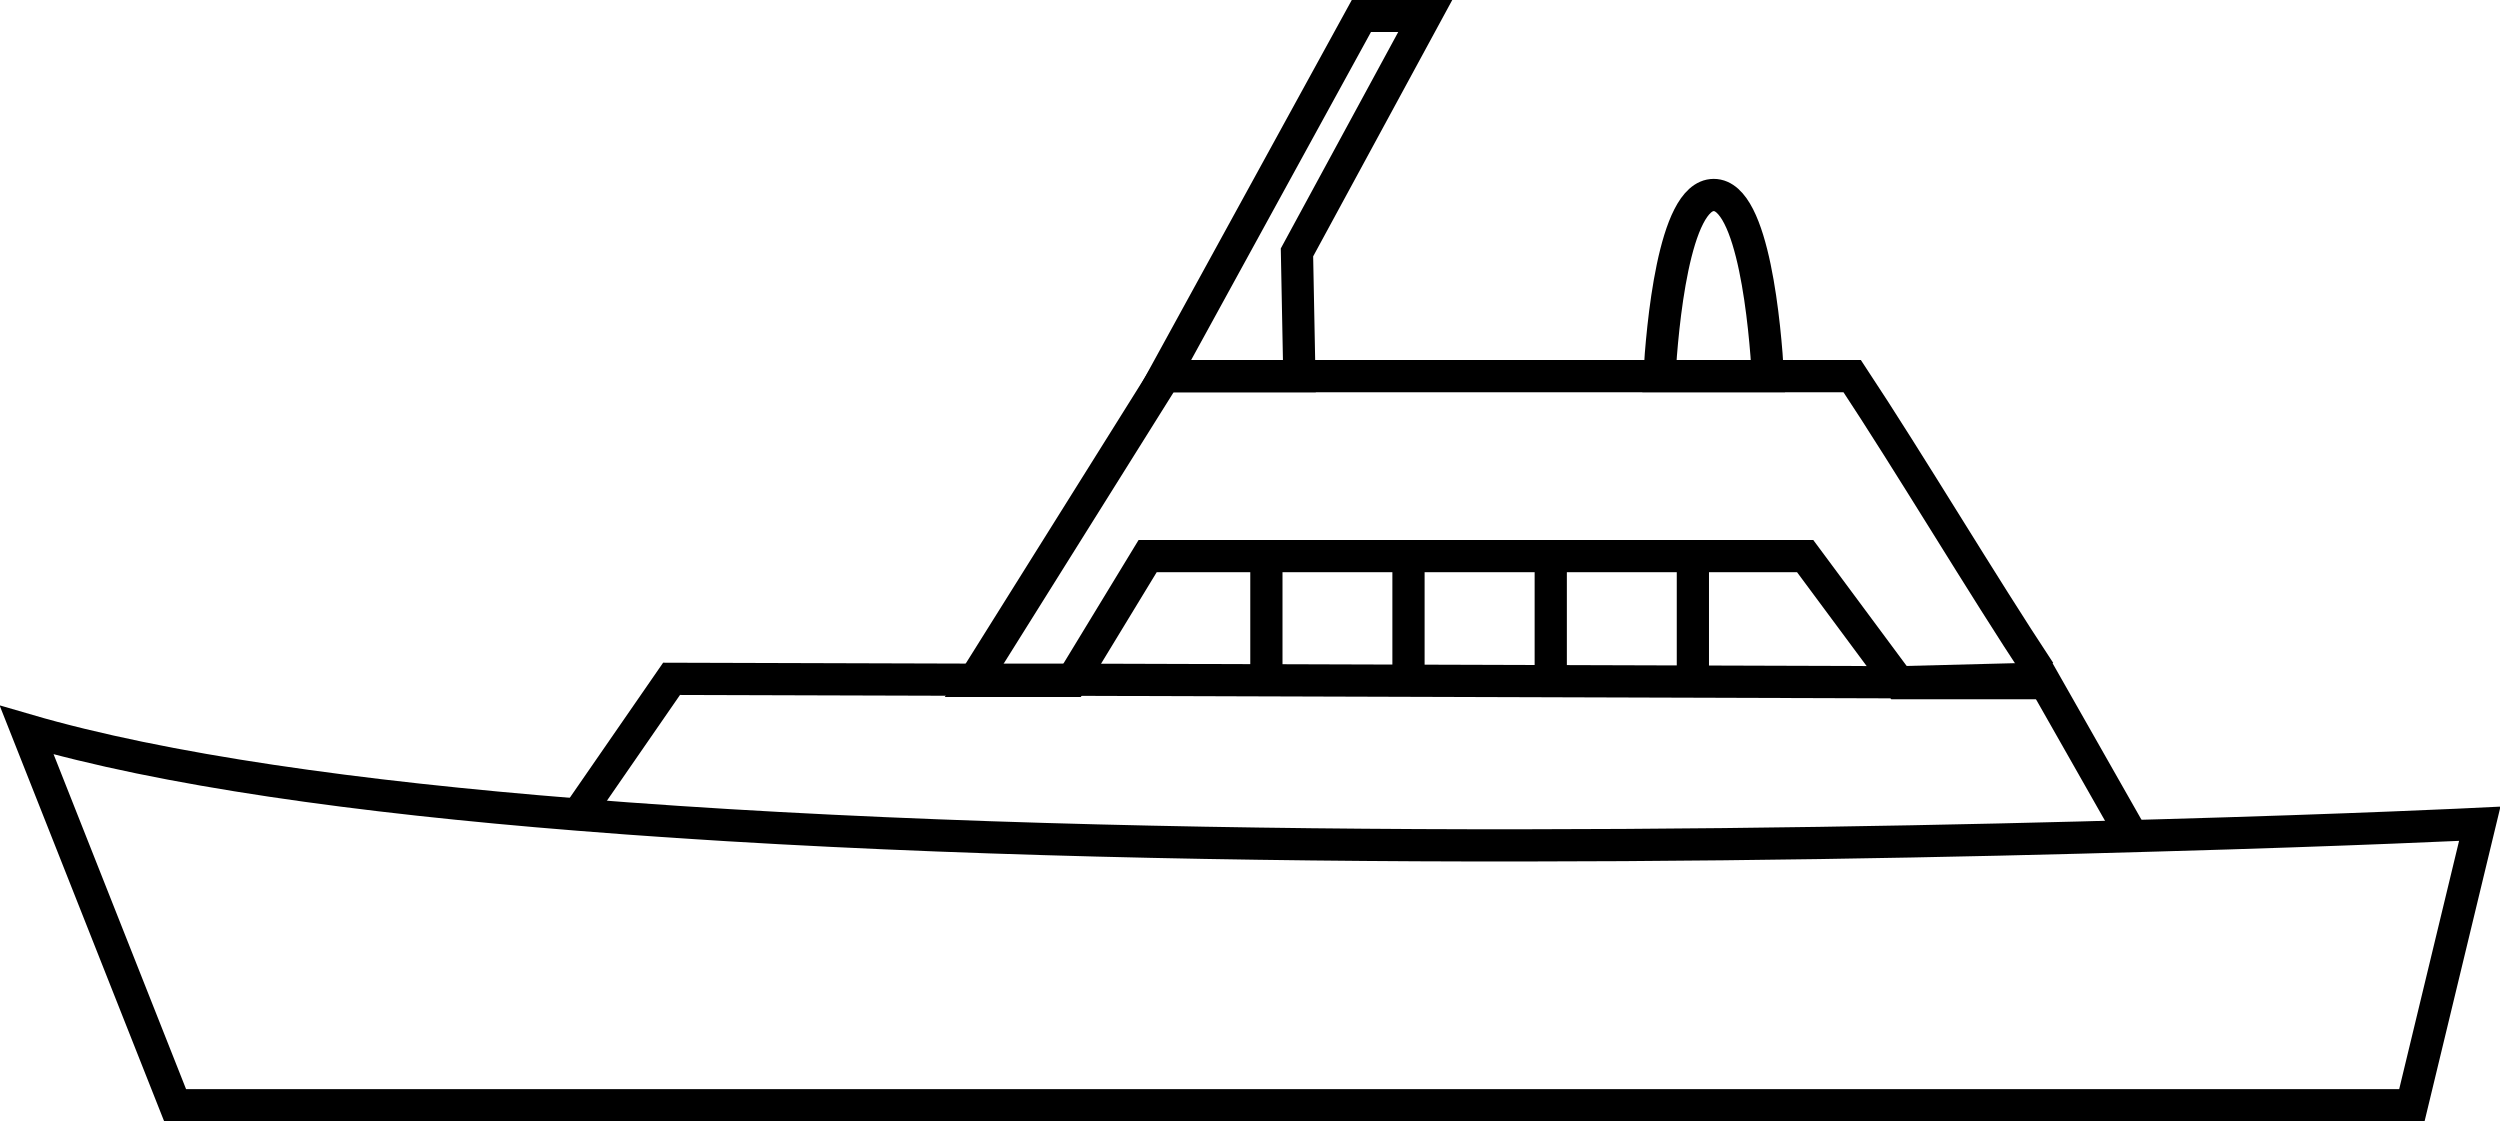
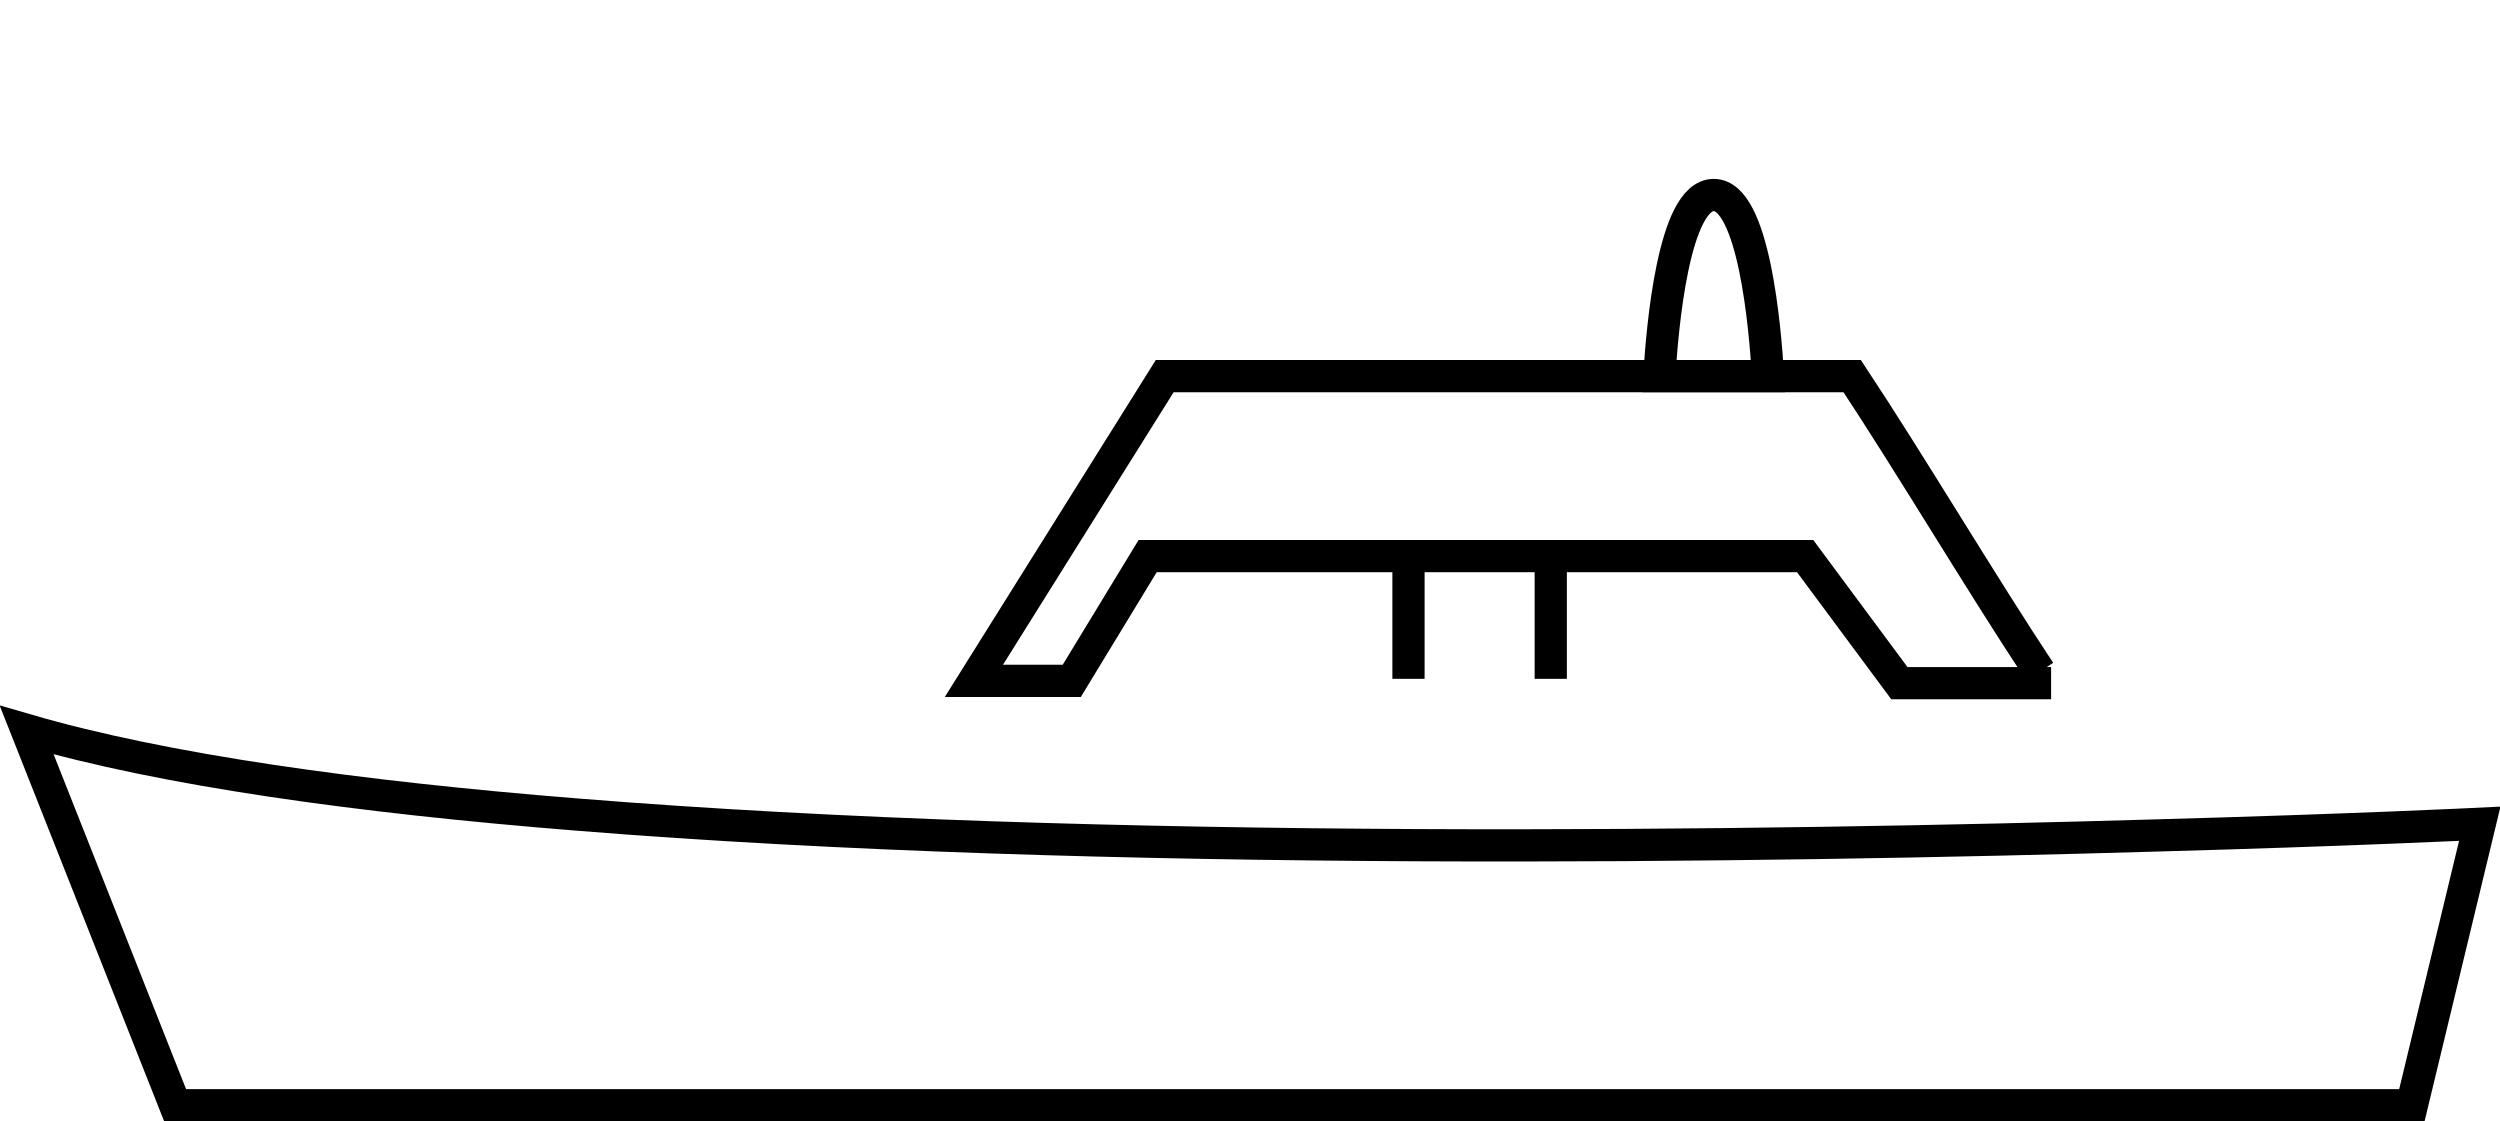
<svg xmlns="http://www.w3.org/2000/svg" width="194" height="87" viewBox="0 0 194 87" fill="none">
  <g clip-path="url(#clip0_1946_242)">
    <path d="M192.43 63.924L187.161 85.768H13.59L2.07 56.649C12.707 59.754 27.779 61.854 44.833 63.214C85.377 66.497 137.157 65.718 167.369 64.831C182.667 64.407 192.43 63.924 192.43 63.924Z" stroke="black" stroke-width="2.5" stroke-miterlimit="10" />
-     <path d="M44.832 63.214L52.113 52.677L75.496 52.746H83.09L147.351 52.943L158.518 52.657L165.338 64.663" stroke="black" stroke-width="2.5" stroke-miterlimit="10" />
    <path d="M137.196 29.187H128.768C128.983 25.461 129.876 15.131 132.987 15.131C136.097 15.131 136.981 25.461 137.196 29.187Z" stroke="black" stroke-width="2.5" stroke-miterlimit="10" />
-     <path d="M100.645 19.587L100.831 29.188H90.322L105.649 1.232H110.604L100.645 19.587Z" stroke="black" stroke-width="2.5" stroke-miterlimit="10" />
    <path d="M159.166 53.013H147.391L140.081 43.155H89.056L83.169 52.835H75.574L90.381 29.188H143.731C148.225 35.979 153.788 45.334 158.283 52.125" stroke="black" stroke-width="2.5" stroke-miterlimit="10" />
-     <path d="M98.272 52.677V43.086" stroke="black" stroke-width="2.5" stroke-miterlimit="10" />
    <path d="M109.299 52.677V43.086" stroke="black" stroke-width="2.5" stroke-miterlimit="10" />
    <path d="M120.338 52.677V43.086" stroke="black" stroke-width="2.5" stroke-miterlimit="10" />
-     <path d="M131.367 52.677V43.086" stroke="black" stroke-width="2.5" stroke-miterlimit="10" />
  </g>
  <defs>
    <clipPath id="clip0_1946_242">
      <rect width="194" height="87" fill="white" />
    </clipPath>
  </defs>
</svg>